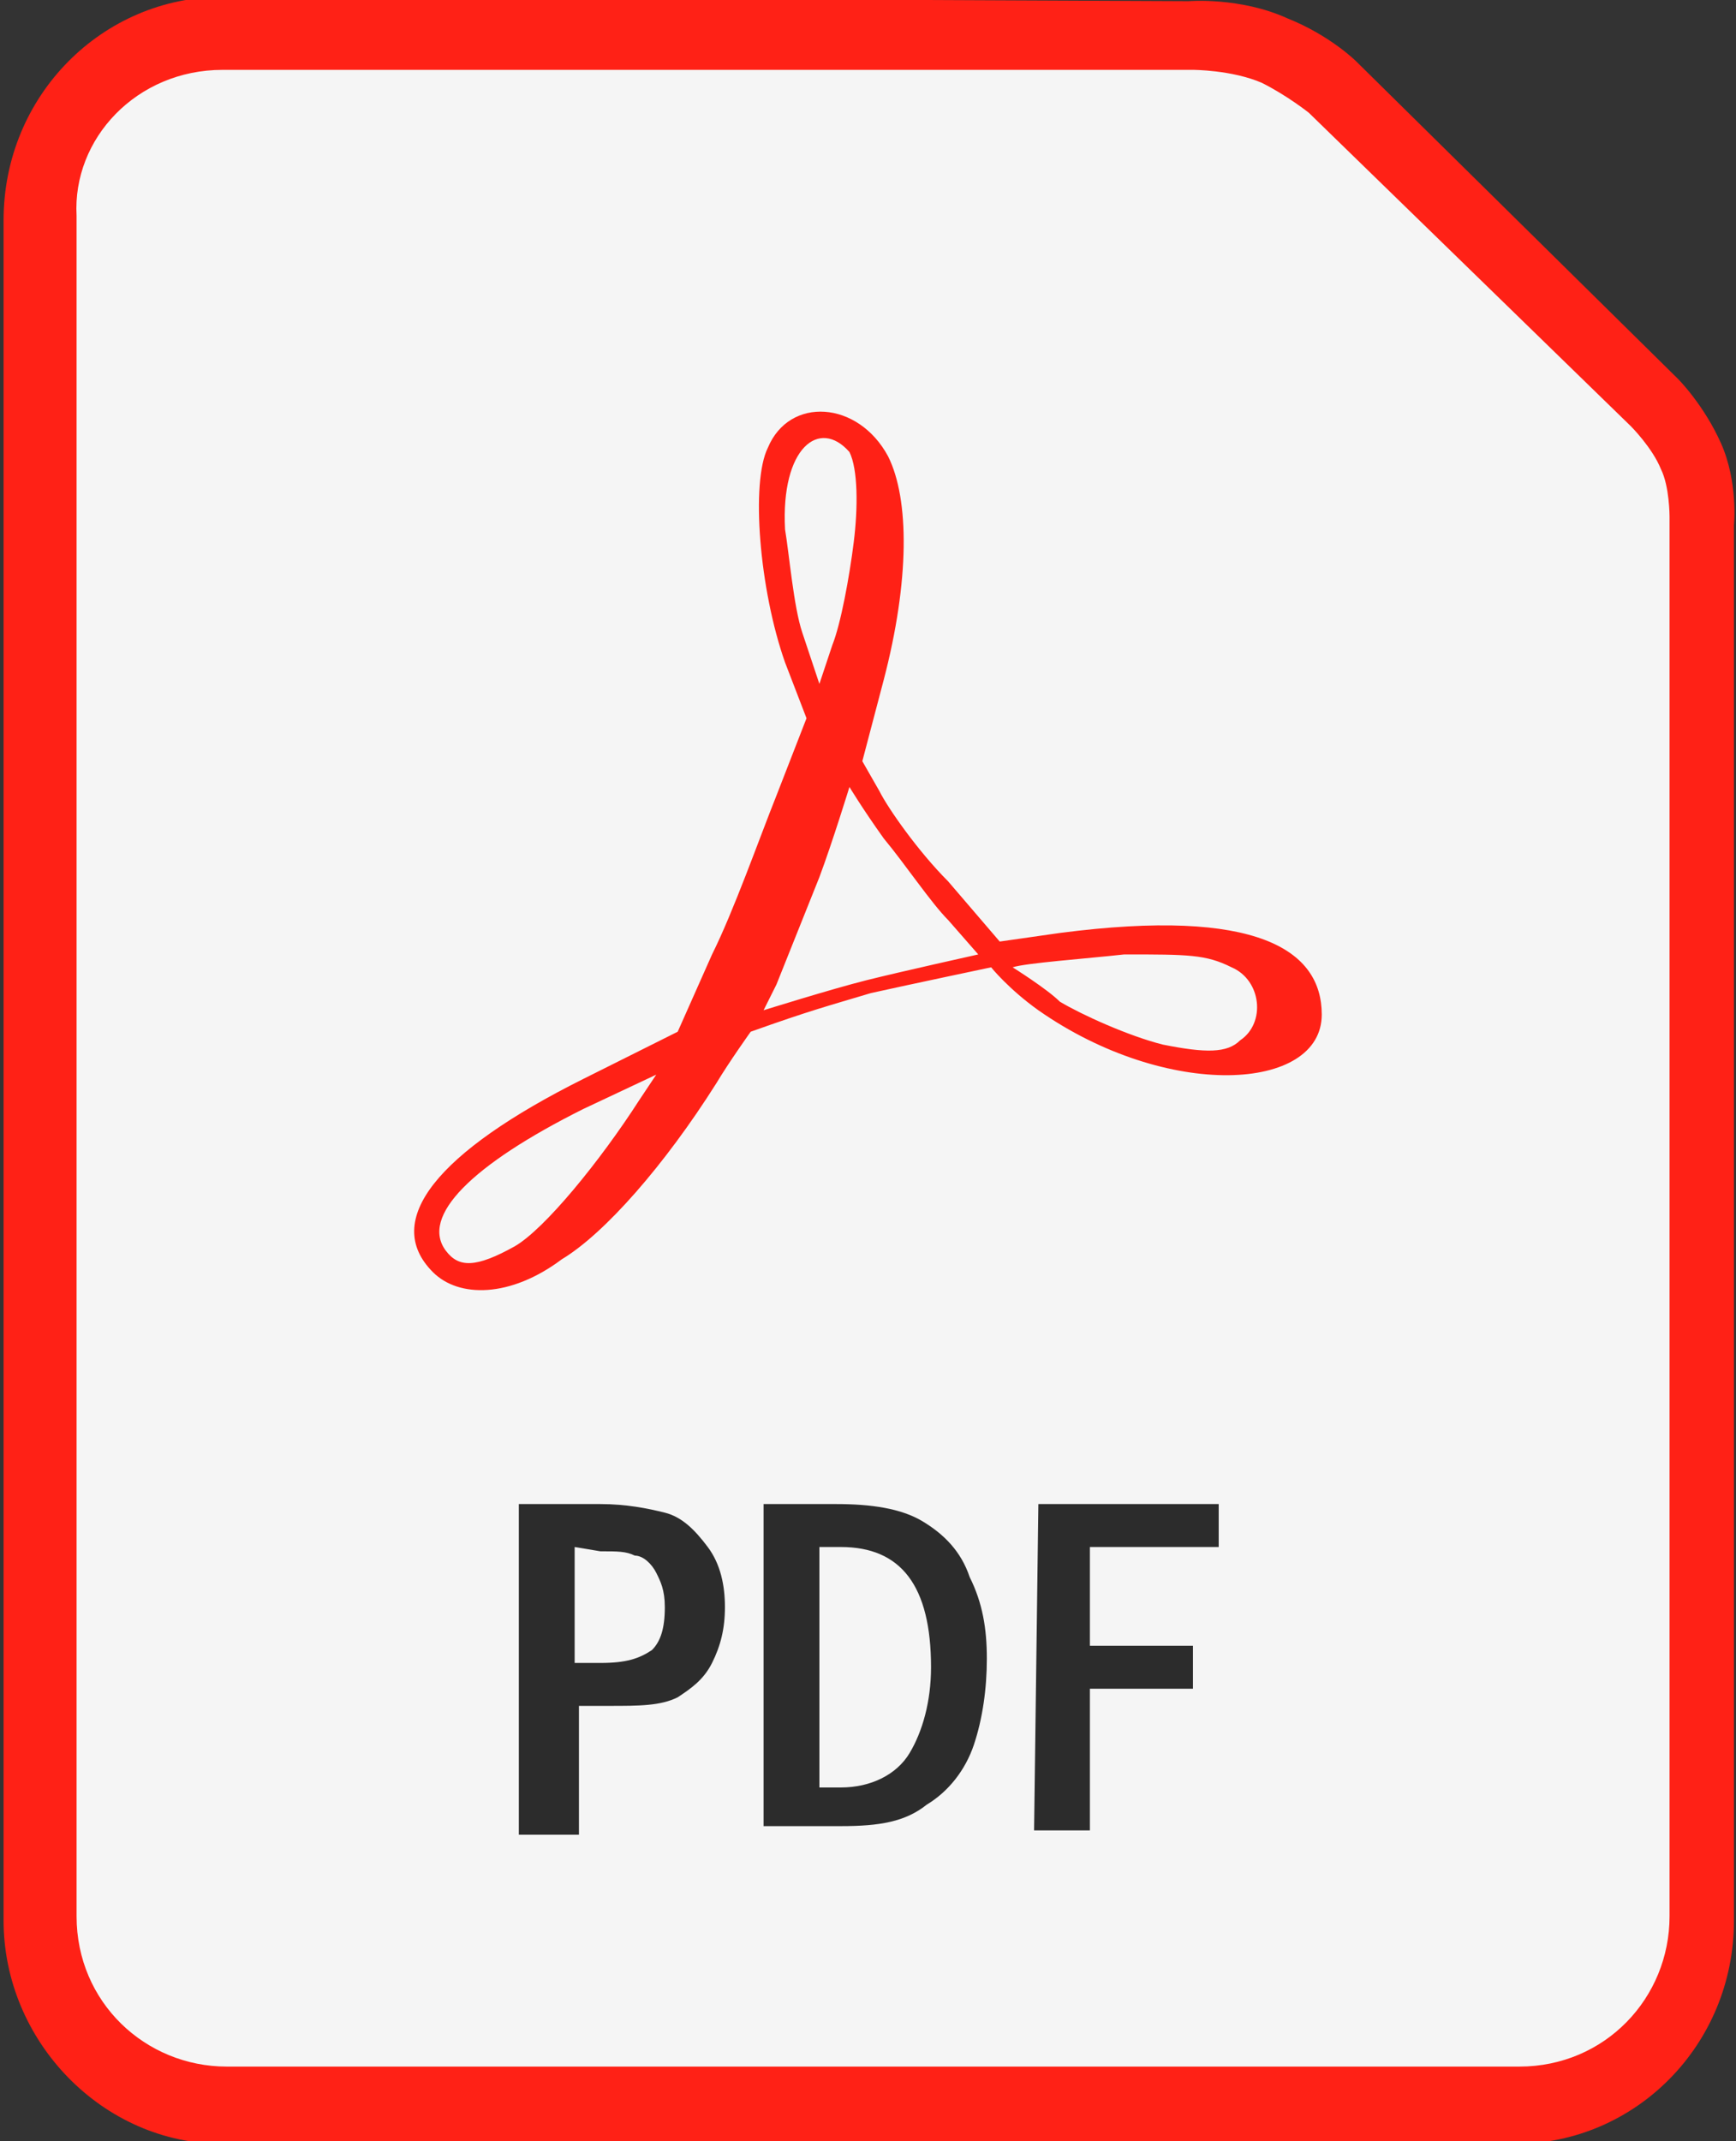
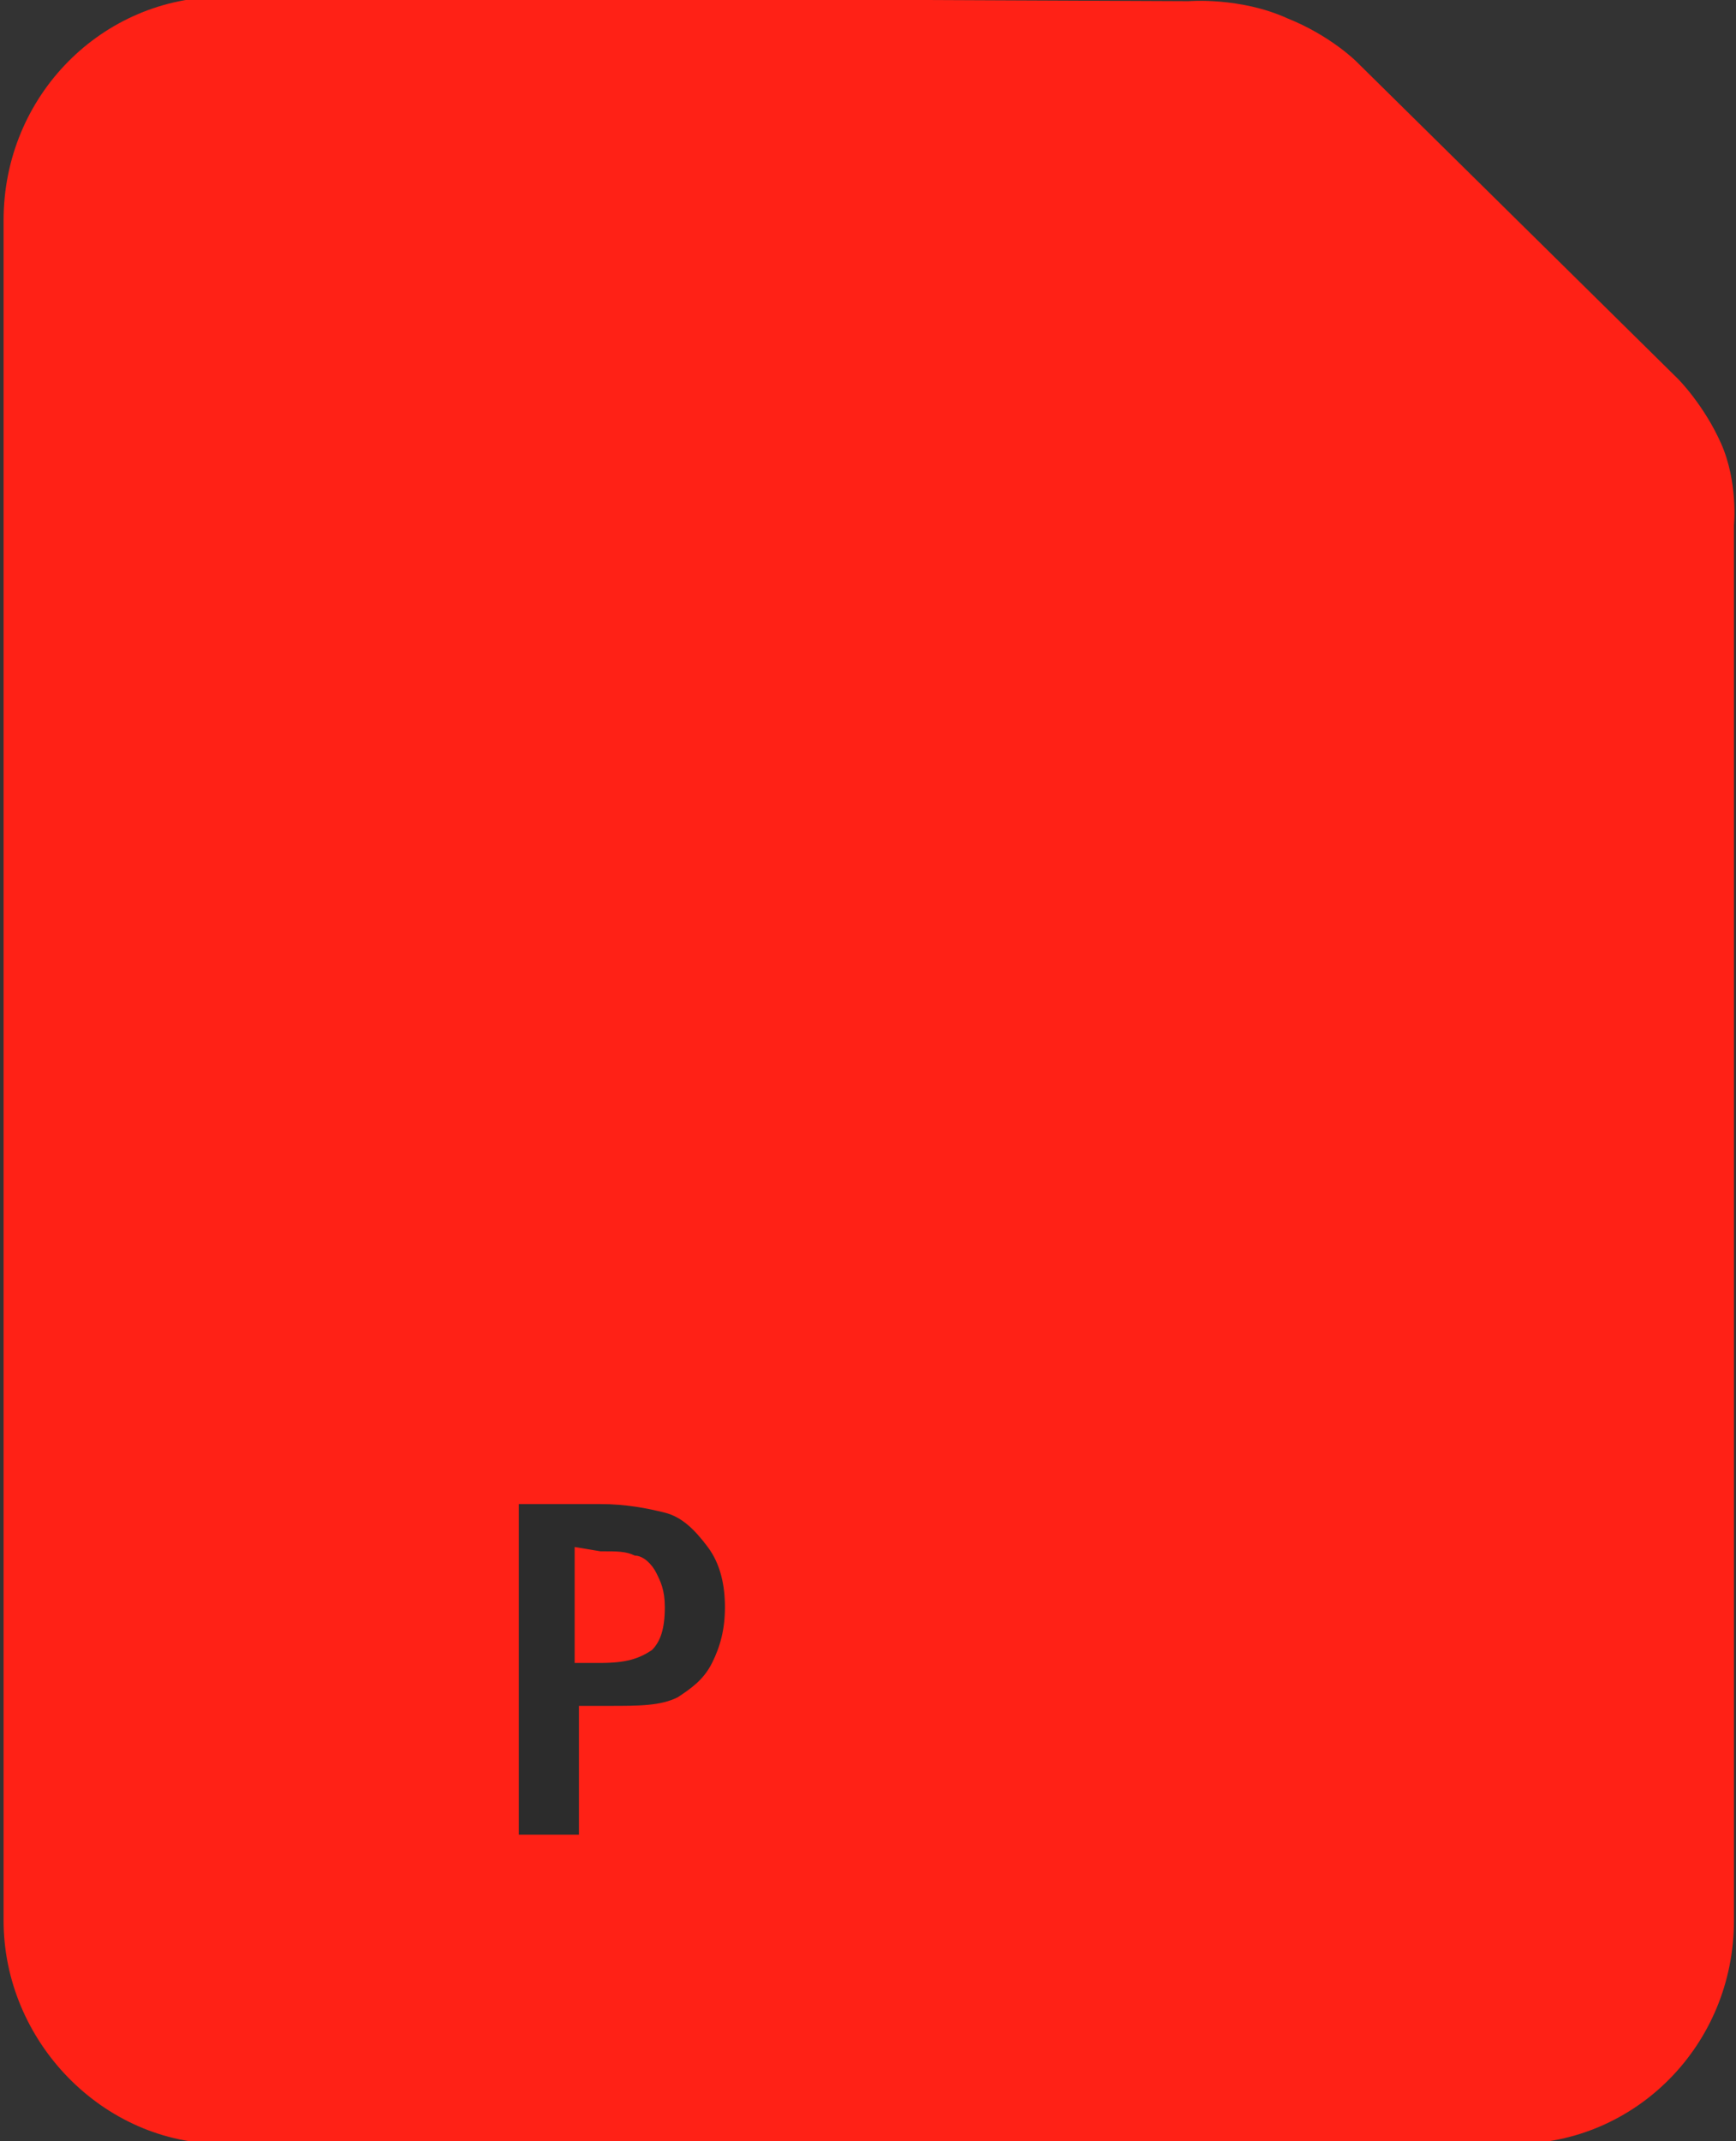
- <svg xmlns="http://www.w3.org/2000/svg" xmlns:ns1="http://www.inkscape.org/namespaces/inkscape" xmlns:ns2="http://sodipodi.sourceforge.net/DTD/sodipodi-0.dtd" version="1.1" id="svg8" x="0px" y="0px" viewBox="0 0 60 74" style="enable-background:new 0 0 60 74;" xml:space="preserve">
+ <svg xmlns="http://www.w3.org/2000/svg" xmlns:ns1="http://www.inkscape.org/namespaces/inkscape" version="1.1" id="svg8" x="0px" y="0px" viewBox="0 0 60 74" style="enable-background:new 0 0 60 74;" xml:space="preserve">
  <rect x="0" y="0" width="60" height="74" fill="#333333" stroke="none" />
  <style type="text/css"> .st0{fill:#FF2116;} .st1{fill:#F5F5F5;} .st2{fill:#2C2C2C;} </style>
  <title id="title2682">PDF file icon</title>
  <g id="layer1" transform="translate(36.076,-93.732)" ns1:groupmode="layer" ns1:label="Capa 1">
    <g id="g899" transform="matrix(1.484,0,0,1.484,17.472,-90.244)">
      <g id="g876">
        <path id="path890" ns1:connector-curvature="0" class="st0" d="M-30.9,123.9c-2.8,0-5.1,2.3-5.1,5.2v39.6 c0,2.8,2.3,5.2,5.1,5.2h30.1c2.8,0,5.1-2.3,5.1-5.2v-32.5c0,0,0.1-1-0.3-1.9c-0.4-0.9-1-1.5-1-1.5c0,0,0,0,0,0l-7.5-7.4 c0,0,0,0,0,0c0,0-0.6-0.6-1.6-1c-1.1-0.5-2.3-0.4-2.3-0.4l0,0L-30.9,123.9z" />
-         <path id="rect2684" ns1:connector-curvature="0" class="st1" d="M-30.9,125.6h22.6c0,0,0,0,0,0c0,0,0.9,0,1.6,0.3 c0.6,0.3,1.1,0.7,1.1,0.7c0,0,0,0,0,0l7.5,7.3c0,0,0.5,0.5,0.7,1c0.2,0.4,0.2,1.1,0.2,1.1c0,0,0,0,0,0v32.6 c0,1.9-1.5,3.5-3.5,3.5h-30.1c-1.9,0-3.5-1.5-3.5-3.5v-39.6C-34.4,127.2-32.9,125.6-30.9,125.6L-30.9,125.6z" />
-         <path id="path2697" ns1:connector-curvature="0" ns2:nodetypes="scccscccscccccssscacccsccccccccccccccccccccaccccccccc" class="st0" d=" M-26,153.6c-1.2-1.2,0.1-2.8,3.5-4.5l2.2-1.1l0.8-1.8c0.5-1,1.1-2.7,1.5-3.7l0.7-1.8l-0.5-1.3c-0.6-1.7-0.8-4.2-0.4-5 c0.5-1.2,2.1-1.1,2.8,0.2c0.5,1,0.5,2.9-0.1,5.2l-0.5,1.9l0.4,0.7c0.2,0.4,0.9,1.4,1.6,2.1l1.2,1.4l1.4-0.2 c4.6-0.6,6.1,0.4,6.1,1.9c0,1.8-3.6,2-6.6-0.1c-0.7-0.5-1.1-1-1.1-1s-1.9,0.4-2.8,0.6c-1,0.3-1.4,0.4-2.8,0.9 c0,0-0.5,0.7-0.8,1.2c-1.2,1.9-2.6,3.5-3.6,4.1C-24.2,154.2-25.4,154.2-26,153.6z M-24.1,153c0.7-0.4,2-2,2.9-3.4l0.4-0.6 l-1.7,0.8c-2.6,1.3-3.8,2.5-3.2,3.3C-25.4,153.5-25,153.5-24.1,153L-24.1,153z M-7.2,148.2c0.6-0.4,0.5-1.4-0.2-1.7 c-0.6-0.3-1-0.3-2.5-0.3c-0.9,0.1-2.3,0.2-2.6,0.3c0,0,0.8,0.5,1.1,0.8c0.5,0.3,1.6,0.8,2.4,1C-8,148.5-7.5,148.5-7.2,148.2 L-7.2,148.2z M-14,145.4c-0.4-0.4-1-1.3-1.5-1.9c-0.5-0.7-0.8-1.2-0.8-1.2s-0.4,1.3-0.7,2.1l-1,2.5l-0.3,0.6c0,0,1.6-0.5,2.4-0.7 c0.8-0.2,2.6-0.6,2.6-0.6L-14,145.4z M-16.2,136.6c0.1-0.8,0.1-1.7-0.1-2.1c-0.7-0.8-1.6-0.1-1.5,1.8c0.1,0.6,0.2,1.8,0.4,2.4 l0.4,1.2l0.3-0.9C-16.5,138.5-16.3,137.4-16.2,136.6L-16.2,136.6z" />
        <g id="g858">
          <path id="path845" ns1:connector-curvature="0" class="st2" d="M-24,159h1.9c0.6,0,1.1,0.1,1.5,0.2c0.4,0.1,0.7,0.4,1,0.8 c0.3,0.4,0.4,0.9,0.4,1.4c0,0.5-0.1,0.9-0.3,1.3s-0.5,0.6-0.8,0.8c-0.4,0.2-0.9,0.2-1.6,0.2h-0.7v3H-24L-24,159z M-22.7,160v2.7 h0.6c0.6,0,0.9-0.1,1.2-0.3c0.2-0.2,0.3-0.5,0.3-1c0-0.4-0.1-0.6-0.2-0.8c-0.1-0.2-0.3-0.4-0.5-0.4c-0.2-0.1-0.4-0.1-0.8-0.1 L-22.7,160z" />
-           <path id="path847" ns1:connector-curvature="0" class="st2" d="M-18.3,159h1.7c0.8,0,1.5,0.1,2,0.4 c0.5,0.3,0.9,0.7,1.1,1.3c0.3,0.6,0.4,1.2,0.4,1.9c0,0.7-0.1,1.4-0.3,2c-0.2,0.6-0.6,1.1-1.1,1.4c-0.5,0.4-1.1,0.5-2,0.5h-1.8 V159z M-17,160v5.6h0.5c0.7,0,1.3-0.3,1.6-0.8c0.3-0.5,0.5-1.2,0.5-2c0-1.9-0.7-2.8-2.1-2.8L-17,160z" />
-           <path id="path849" ns1:connector-curvature="0" class="st2" d="M-11.9,159h4.2v1h-3v2.3h2.4v1h-2.4v3.3h-1.3L-11.9,159z" />
        </g>
      </g>
    </g>
  </g>
</svg>